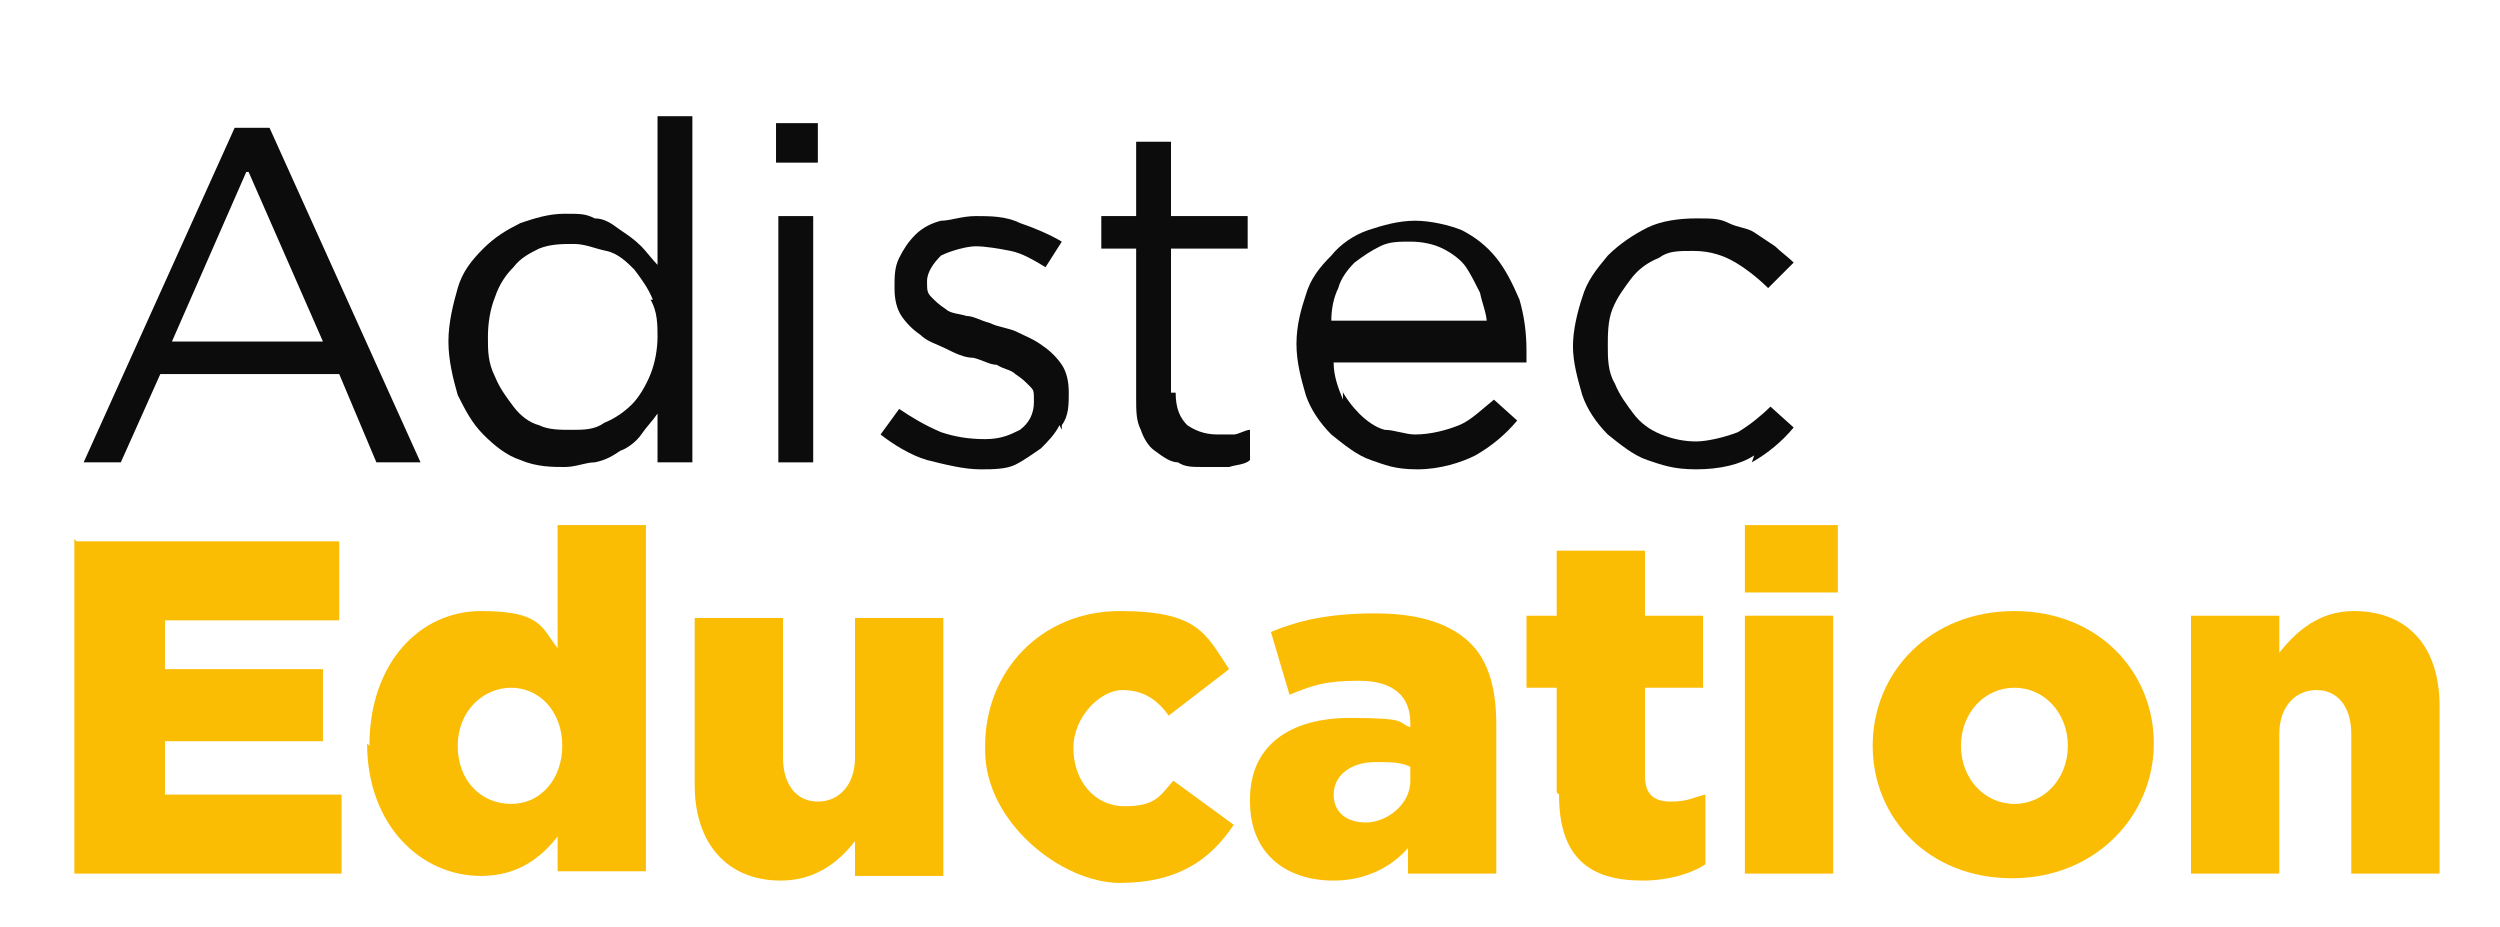
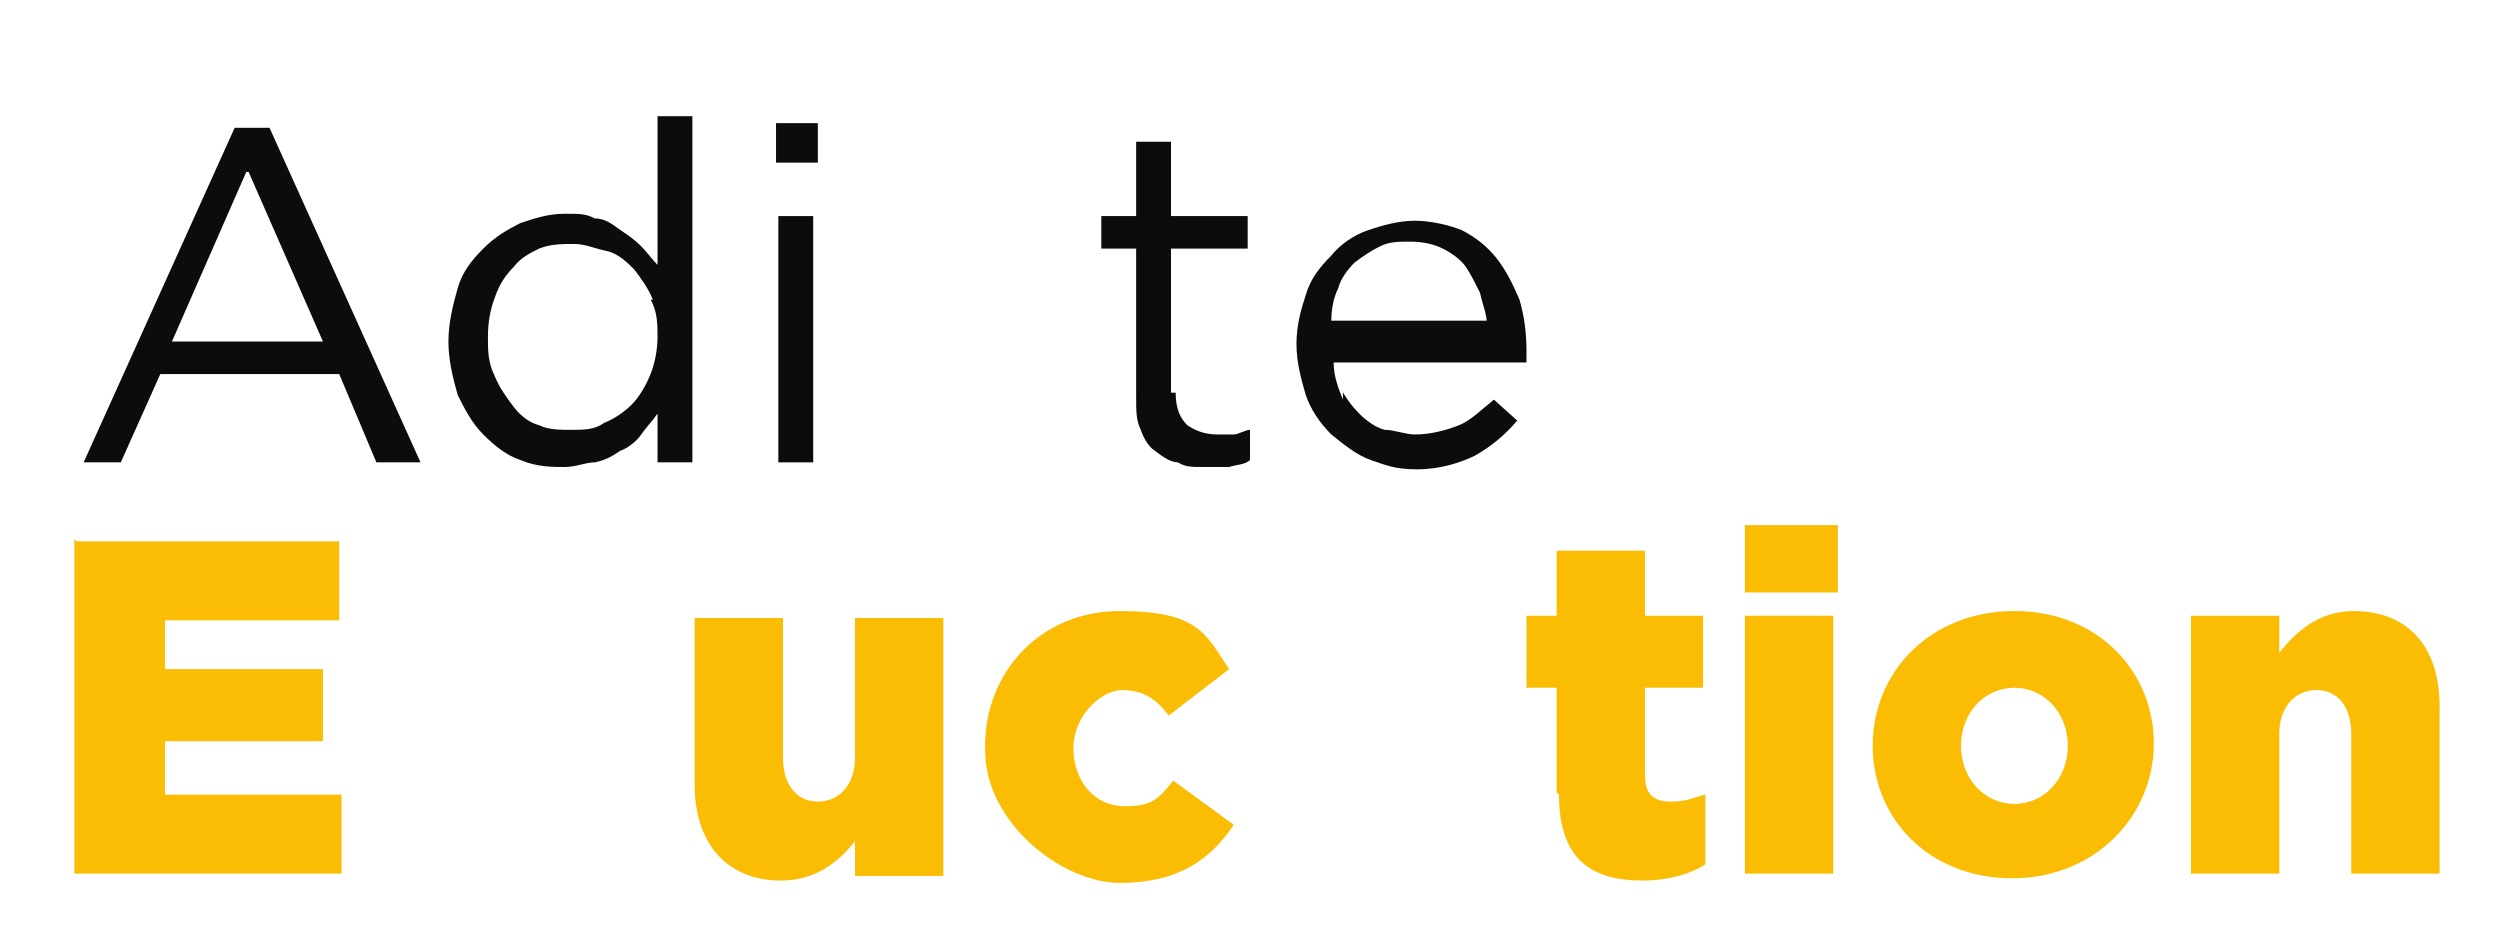
<svg xmlns="http://www.w3.org/2000/svg" id="Capa_1" version="1.1" viewBox="0 0 107.6 39.9">
  <defs>
    <style>
      .st0 {
        fill: #0c0c0c;
      }

      .st1 {
        fill: #fbbc04;
      }
    </style>
  </defs>
  <path class="st1" d="M3.3,23.3h11.3v3.4h-7.5v2.1h6.8v3.1h-6.8v2.3h7.6v3.4H3.2v-14.4h0Z" />
-   <path class="st1" d="M15.9,32.1c0-3.6,2.2-5.8,4.8-5.8s2.6.7,3.3,1.6v-5.3h3.8v14.9h-3.8v-1.5c-.7.9-1.7,1.7-3.3,1.7-2.6,0-4.9-2.2-4.9-5.7h0ZM24.2,32.1c0-1.5-1-2.5-2.2-2.5s-2.3,1-2.3,2.5,1,2.5,2.3,2.5,2.2-1.1,2.2-2.5h0Z" />
  <path class="st1" d="M29.9,33.8v-7.2h3.8v6c0,1.2.6,1.9,1.5,1.9s1.6-.7,1.6-1.9v-6h3.8v11.1h-3.8v-1.5c-.7.9-1.7,1.7-3.2,1.7-2.3,0-3.7-1.6-3.7-4.1Z" />
  <path class="st1" d="M42.4,32.1c0-3.2,2.4-5.8,5.8-5.8s3.7,1,4.7,2.5l-2.6,2c-.5-.7-1.1-1.1-2-1.1s-2.1,1.1-2.1,2.5.9,2.5,2.2,2.5,1.5-.4,2.1-1.1l2.6,1.9c-1,1.5-2.4,2.5-4.9,2.5s-5.8-2.6-5.8-5.7h0Z" />
-   <path class="st1" d="M53.8,34.4c0-2.3,1.7-3.5,4.3-3.5s2,.2,2.6.4v-.2c0-1.1-.7-1.8-2.2-1.8s-2,.2-3,.6l-.8-2.7c1.2-.5,2.5-.8,4.5-.8s3.3.5,4.1,1.3c.8.8,1.1,2,1.1,3.5v6.4h-3.8v-1.1c-.7.8-1.8,1.4-3.2,1.4-2.1,0-3.6-1.2-3.6-3.4h0ZM60.7,33.5v-.5c-.4-.2-.9-.2-1.5-.2-1.1,0-1.8.6-1.8,1.4s.6,1.2,1.4,1.2,1.9-.7,1.9-1.8h0Z" />
  <path class="st1" d="M67,34.1v-4.5h-1.3v-3.1h1.3v-2.8h3.8v2.8h2.5v3.1h-2.5v3.8c0,.7.3,1.1,1.1,1.1s1-.2,1.5-.3v3c-.6.4-1.6.7-2.7.7-2.3,0-3.6-1-3.6-3.7Z" />
  <path class="st1" d="M75.1,22.6h4v2.9h-4v-2.9ZM75.1,26.5h3.8v11.1h-3.8v-11.1Z" />
  <path class="st1" d="M80.6,32.1c0-3.2,2.5-5.8,6.1-5.8s6,2.6,6,5.7-2.5,5.8-6.1,5.8-6-2.6-6-5.7ZM89,32.1c0-1.4-1-2.5-2.3-2.5s-2.3,1.1-2.3,2.5,1,2.5,2.3,2.5,2.3-1.1,2.3-2.5Z" />
  <path class="st1" d="M94.3,26.5h3.8v1.6c.7-.9,1.7-1.8,3.2-1.8,2.4,0,3.7,1.6,3.7,4.1v7.2h-3.8v-6c0-1.2-.6-1.9-1.5-1.9s-1.6.7-1.6,1.9v6h-3.8v-11.1Z" />
  <path class="st0" d="M17.9,19.9h-1.7l-1.6-3.8h-7.7l-1.7,3.8h-1.6l6.5-14.4h1.5l6.5,14.4h0ZM10.6,7.4l-3.2,7.3h6.5l-3.2-7.3Z" />
  <path class="st0" d="M28.3,19.9v-2.1c-.2.3-.5.6-.7.9-.2.3-.6.6-.9.7-.3.2-.6.4-1.1.5-.4,0-.8.2-1.3.2s-1.2,0-1.9-.3c-.6-.2-1.1-.6-1.6-1.1-.5-.5-.8-1.1-1.1-1.7-.2-.7-.4-1.5-.4-2.3s.2-1.6.4-2.3c.2-.7.6-1.2,1.1-1.7.5-.5,1-.8,1.6-1.1.6-.2,1.2-.4,1.9-.4s.9,0,1.3.2c.4,0,.7.2,1.1.5.3.2.6.4.9.7.2.2.5.6.7.8v-6.4h1.5v14.9h-1.5ZM28.1,12.9c-.2-.5-.5-.9-.8-1.3-.3-.3-.7-.7-1.2-.8s-.9-.3-1.4-.3-1,0-1.5.2c-.4.2-.8.4-1.1.8-.3.3-.6.7-.8,1.3-.2.5-.3,1.1-.3,1.7s0,1.1.3,1.7c.2.5.5.9.8,1.3.3.4.7.7,1.1.8.4.2.9.2,1.4.2s1,0,1.4-.3c.5-.2.9-.5,1.2-.8.3-.3.6-.8.8-1.3.2-.5.3-1.1.3-1.6s0-1.1-.3-1.6h0Z" />
-   <path class="st0" d="M33.4,7v-1.7h1.8v1.7h-1.8ZM33.5,19.9v-10.6h1.5v10.6h-1.5Z" />
-   <path class="st0" d="M45.6,18.3c-.2.4-.5.7-.8,1-.3.2-.7.5-1.1.7-.4.2-1,.2-1.5.2-.7,0-1.5-.2-2.3-.4-.7-.2-1.5-.7-2-1.1l.8-1.1c.6.4,1.1.7,1.8,1,.6.2,1.2.3,1.9.3s1.1-.2,1.5-.4c.4-.3.6-.7.6-1.2s0-.5-.2-.7c-.2-.2-.3-.3-.6-.5-.2-.2-.5-.2-.8-.4-.3,0-.6-.2-1-.3-.4,0-.8-.2-1.2-.4-.4-.2-.8-.3-1.1-.6-.3-.2-.6-.5-.8-.8-.2-.3-.3-.7-.3-1.2s0-.9.2-1.3c.2-.4.4-.7.7-1,.3-.3.7-.5,1.1-.6.4,0,.9-.2,1.5-.2s1.3,0,1.9.3c.6.2,1.3.5,1.8.8l-.7,1.1c-.5-.3-1-.6-1.5-.7s-1.1-.2-1.5-.2-1.1.2-1.5.4c-.3.3-.6.7-.6,1.1s0,.5.2.7c.2.2.3.3.6.5.2.2.6.2.9.3.3,0,.6.2,1,.3.4.2.8.2,1.2.4.4.2.7.3,1.1.6.3.2.6.5.8.8.2.3.3.7.3,1.2s0,1-.3,1.4v.2Z" />
+   <path class="st0" d="M33.4,7v-1.7h1.8v1.7ZM33.5,19.9v-10.6h1.5v10.6h-1.5Z" />
  <path class="st0" d="M50.6,16.9c0,.7.2,1.1.5,1.4.3.2.7.4,1.3.4h.7c.2,0,.5-.2.7-.2v1.3c-.2.2-.6.2-.9.3-.3,0-.6,0-1.1,0s-.8,0-1.1-.2c-.3,0-.6-.2-1-.5-.3-.2-.5-.6-.6-.9-.2-.4-.2-.8-.2-1.4v-6.4h-1.5v-1.4h1.5v-3.2h1.5v3.2h3.3v1.4h-3.3v6.2h.2Z" />
  <path class="st0" d="M57.7,16.7c.2.4.5.8.8,1.1.3.3.7.6,1.1.7.4,0,.9.2,1.3.2.7,0,1.4-.2,1.9-.4.5-.2,1-.7,1.5-1.1l1,.9c-.5.6-1.1,1.1-1.8,1.5-.6.3-1.5.6-2.5.6s-1.4-.2-2-.4c-.6-.2-1.2-.7-1.7-1.1-.5-.5-.9-1.1-1.1-1.7-.2-.7-.4-1.4-.4-2.2s.2-1.5.4-2.1c.2-.7.6-1.2,1.1-1.7.4-.5,1-.9,1.6-1.1.6-.2,1.3-.4,2-.4s1.5.2,2,.4c.6.3,1.1.7,1.5,1.2s.7,1.1,1,1.8c.2.7.3,1.4.3,2.2v.5h-8.3c0,.6.2,1.1.4,1.6v-.3ZM64,14c0-.5-.2-.9-.3-1.4-.2-.4-.4-.8-.6-1.1-.2-.3-.6-.6-1-.8-.4-.2-.9-.3-1.4-.3s-.9,0-1.3.2c-.4.2-.7.4-1.1.7-.3.3-.6.7-.7,1.1-.2.4-.3.9-.3,1.4h6.7v.2Z" />
-   <path class="st0" d="M75.5,19.6c-.6.4-1.5.6-2.5.6s-1.5-.2-2.1-.4c-.6-.2-1.2-.7-1.7-1.1-.5-.5-.9-1.1-1.1-1.7-.2-.7-.4-1.4-.4-2.1s.2-1.5.4-2.1c.2-.7.6-1.2,1.1-1.8.5-.5,1.1-.9,1.7-1.2.6-.3,1.4-.4,2.1-.4s1,0,1.4.2c.4.2.8.2,1.1.4s.6.4.9.6c.2.2.6.5.8.7l-1.1,1.1c-.4-.4-.9-.8-1.4-1.1-.5-.3-1.1-.5-1.8-.5s-1.1,0-1.5.3c-.5.2-.9.5-1.2.9-.3.4-.6.8-.8,1.3-.2.5-.2,1.1-.2,1.6s0,1.1.3,1.6c.2.5.5.9.8,1.3.3.4.7.7,1.2.9.5.2,1,.3,1.5.3s1.3-.2,1.8-.4c.5-.3,1-.7,1.4-1.1l1,.9c-.5.6-1.1,1.1-1.8,1.5h0Z" />
</svg>